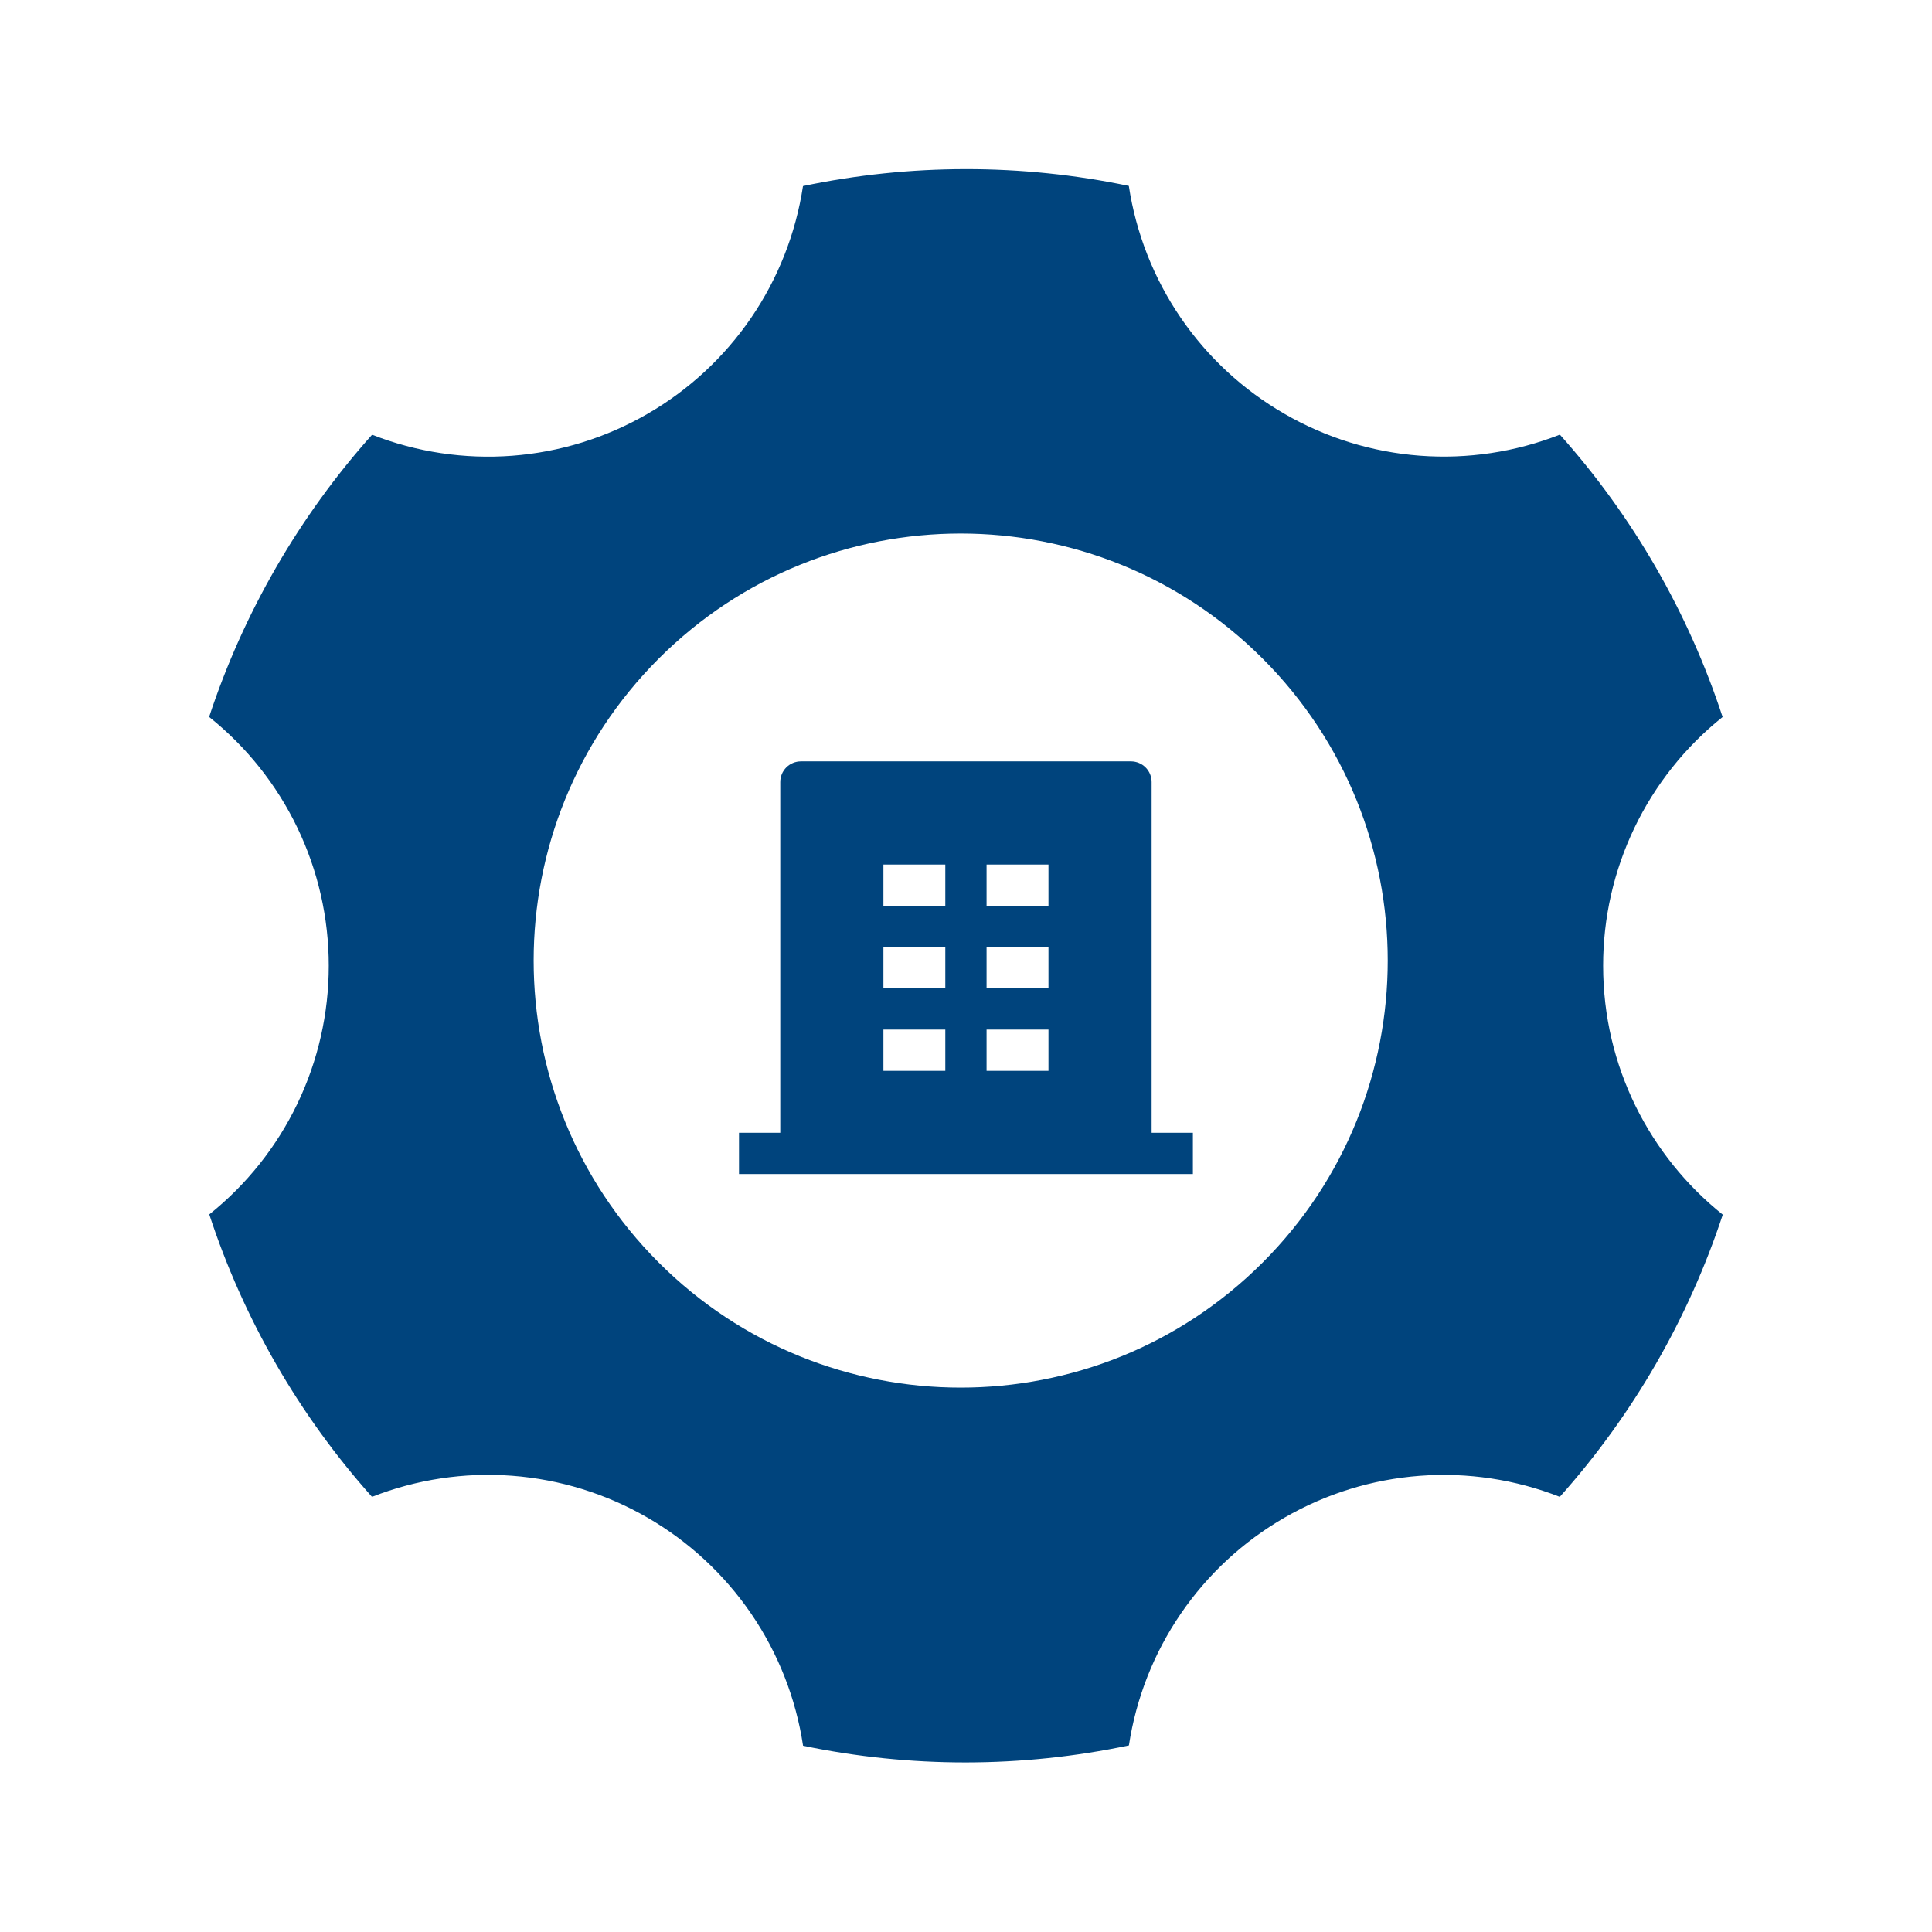
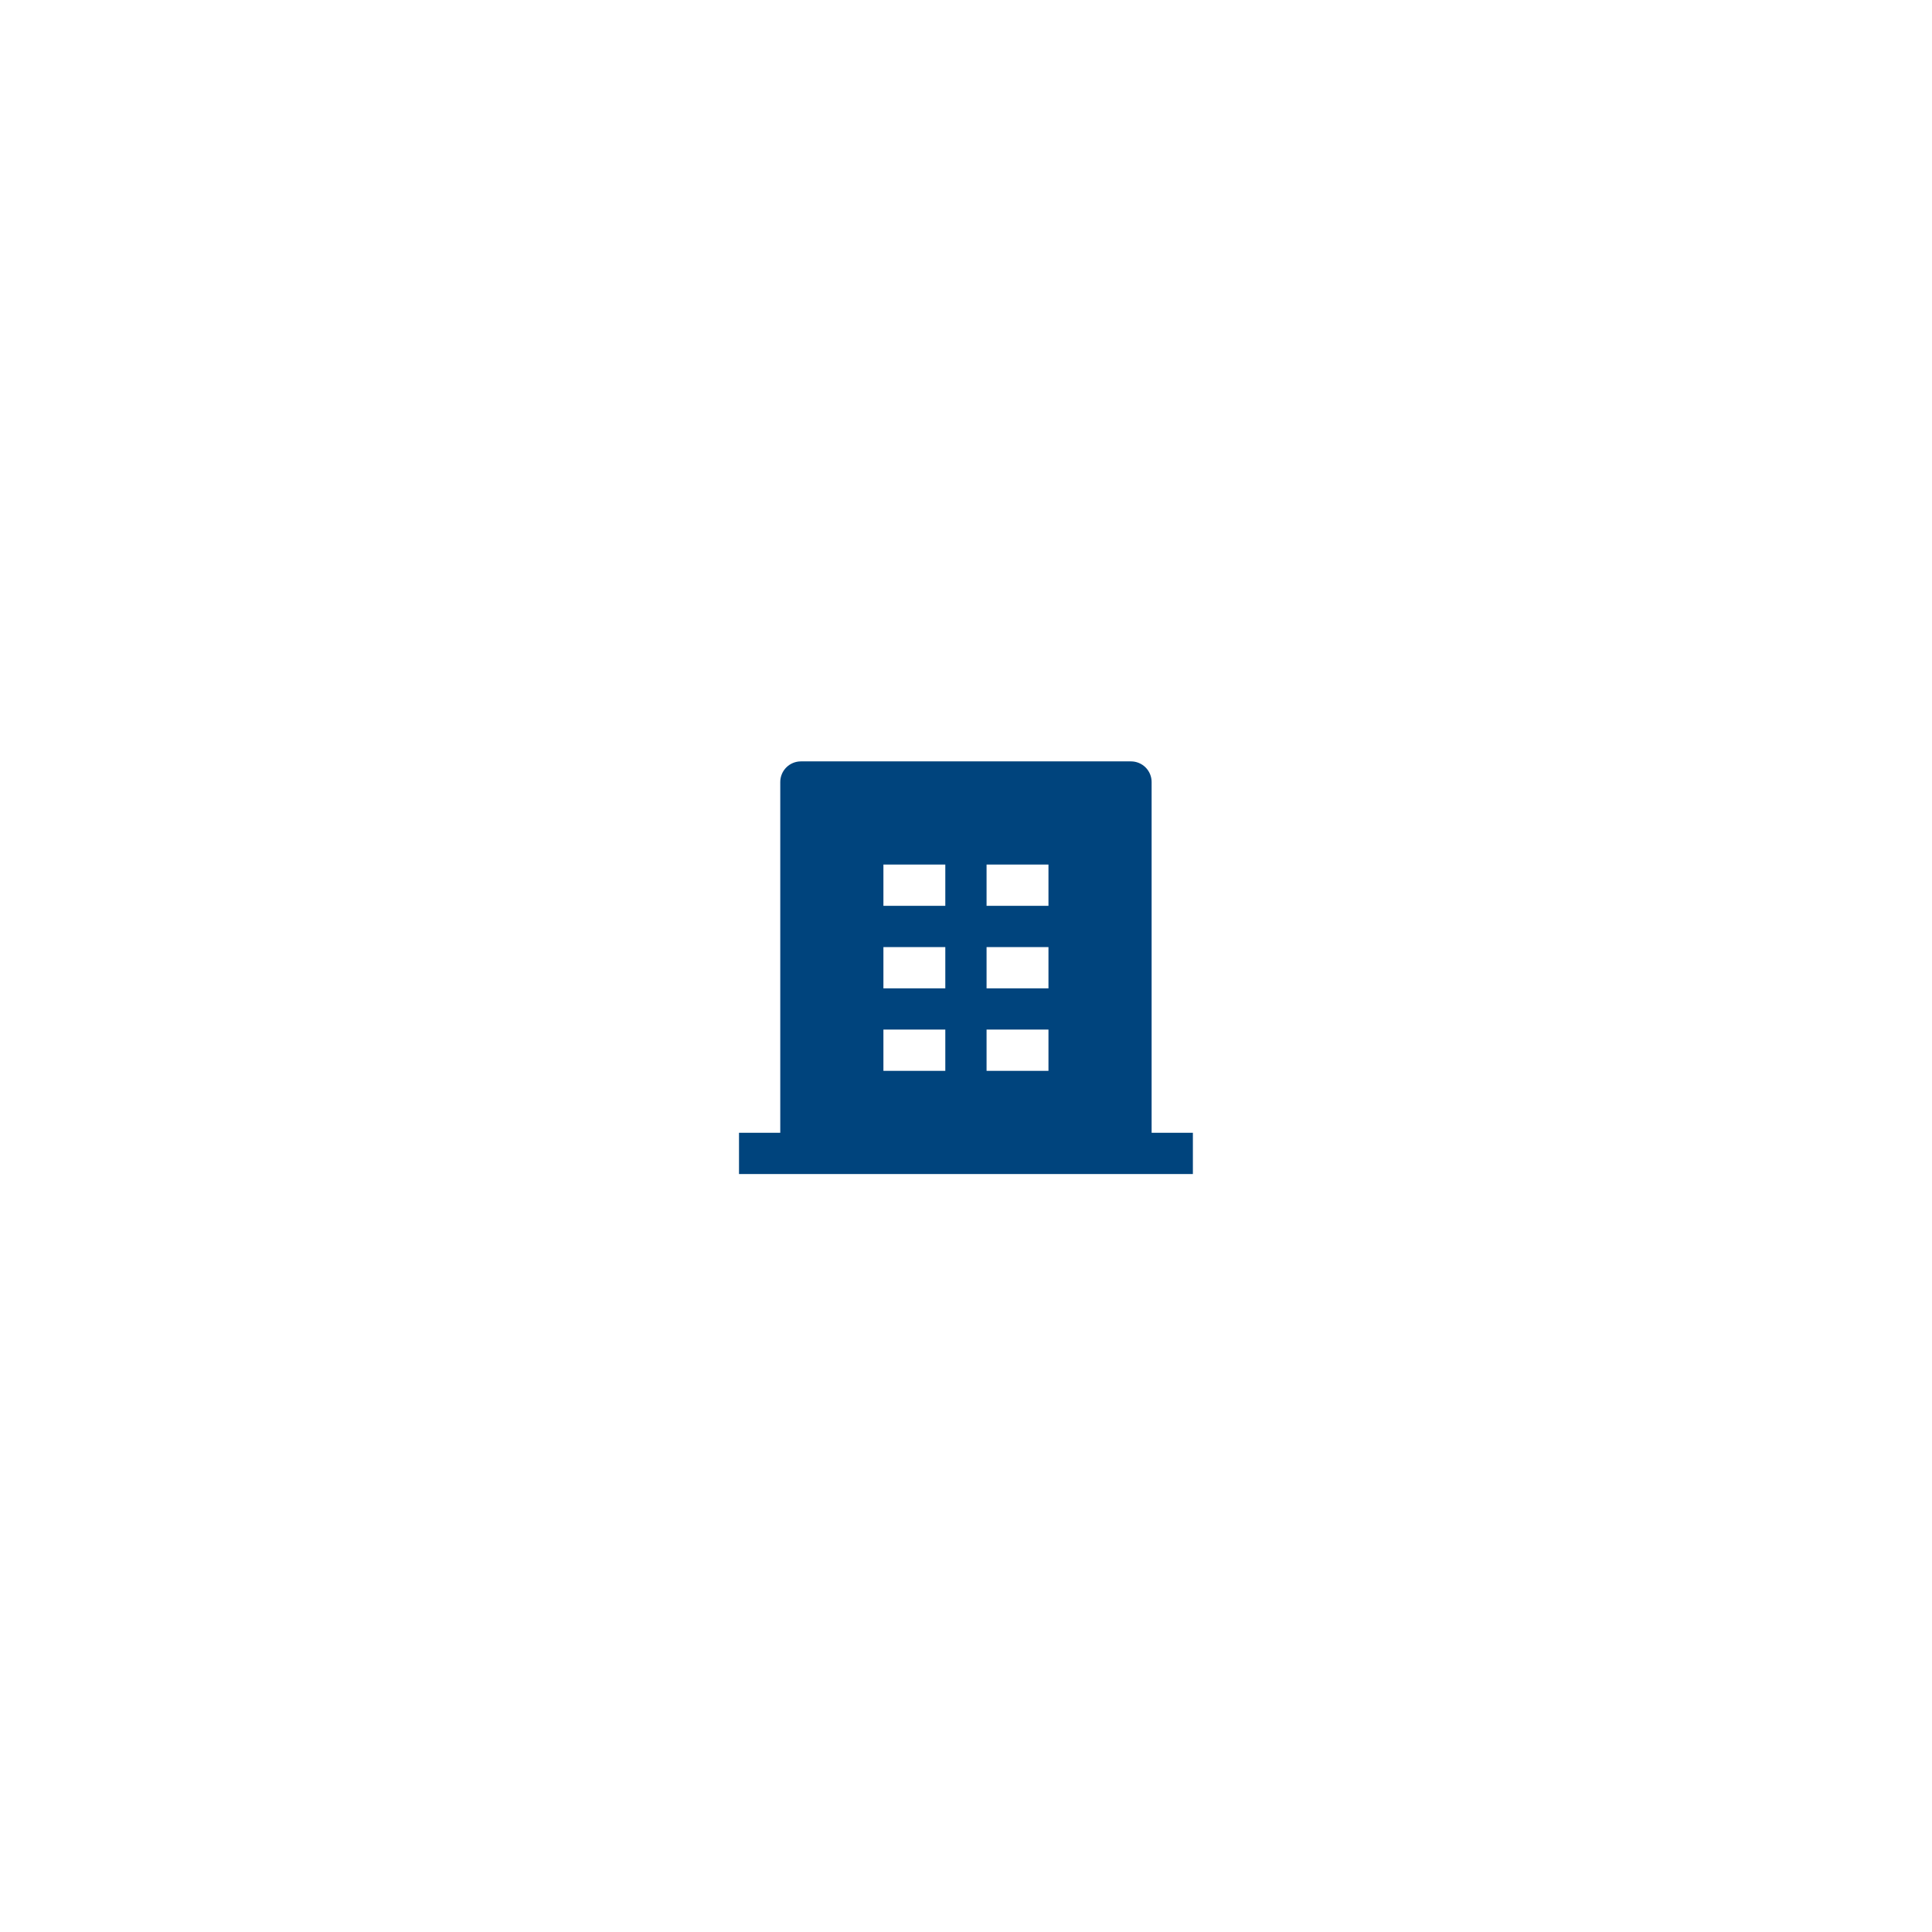
<svg xmlns="http://www.w3.org/2000/svg" version="1.1" width="1000" height="1000">
  <rect width="1000" height="1000" rx="500" ry="500" fill="#ffffff" />
  <g transform="matrix(5.882,0,0,5.882,-0,0.386)">
    <svg version="1.1" width="170" height="170">
      <svg width="170" height="170" viewBox="0 0 170 170" fill="none">
        <g clip-path="url(#clip0_1227_3292)" filter="url(#filter0_b_1227_3292)">
          <path d="M70.66 16.308C80.114 14.325 89.877 14.32 99.333 16.294C99.963 20.452 101.522 24.415 103.894 27.888C106.266 31.36 109.391 34.254 113.035 36.353C116.677 38.459 120.746 39.718 124.941 40.034C129.136 40.351 133.348 39.718 137.265 38.182C143.701 45.388 148.576 53.847 151.584 63.029C148.299 65.654 145.648 68.986 143.828 72.776C142.008 76.567 141.066 80.719 141.071 84.924C141.071 93.783 145.178 101.682 151.598 106.82C148.572 115.994 143.691 124.446 137.258 131.652C133.342 130.118 129.131 129.485 124.938 129.802C120.744 130.118 116.676 131.376 113.035 133.481C109.394 135.58 106.272 138.472 103.901 141.942C101.53 145.412 99.971 149.372 99.34 153.527C89.887 155.514 80.124 155.524 70.667 153.555C70.04 149.393 68.482 145.426 66.11 141.949C63.737 138.473 60.611 135.576 56.965 133.474C53.323 131.369 49.253 130.112 45.058 129.797C40.863 129.481 36.651 130.115 32.735 131.652C26.298 124.445 21.423 115.983 18.416 106.799C21.699 104.175 24.349 100.845 26.169 97.057C27.989 93.269 28.932 89.12 28.929 84.917C28.933 80.711 27.988 76.558 26.165 72.767C24.343 68.977 21.689 65.646 18.402 63.022C21.427 53.848 26.309 45.395 32.742 38.189C36.658 39.724 40.869 40.356 45.062 40.04C49.256 39.723 53.324 38.465 56.965 36.36C60.606 34.262 63.728 31.37 66.099 27.9C68.47 24.43 70.029 20.47 70.66 16.315V16.308ZM85 105.951C90.576 105.951 95.925 103.735 99.868 99.792C103.811 95.849 106.026 90.501 106.026 84.924C106.026 79.348 103.811 73.999 99.868 70.056C95.925 66.113 90.576 63.898 85 63.898C79.423 63.898 74.075 66.113 70.132 70.056C66.189 73.999 63.973 79.348 63.973 84.924C63.973 90.501 66.189 95.849 70.132 99.792C74.075 103.735 79.423 105.951 85 105.951V105.951Z" fill="#00447D" />
        </g>
-         <path d="M111.11 111.034C125.785 96.359 125.785 72.566 111.11 57.89C96.435 43.215 72.641 43.215 57.966 57.89C43.291 72.566 43.291 96.359 57.966 111.034C72.641 125.709 96.435 125.709 111.11 111.034Z" fill="white" />
+         <path d="M111.11 111.034C96.435 43.215 72.641 43.215 57.966 57.89C43.291 72.566 43.291 96.359 57.966 111.034C72.641 125.709 96.435 125.709 111.11 111.034Z" fill="white" />
        <g clip-path="url(#clip1_1227_3292)">
          <path d="M101.339 99.613H104.97V103.244H65.03V99.613H68.661V68.75C68.661 68.268 68.852 67.806 69.192 67.466C69.533 67.126 69.995 66.934 70.476 66.934H99.524C100.005 66.934 100.467 67.126 100.807 67.466C101.148 67.806 101.339 68.268 101.339 68.75V99.613ZM77.738 83.274V86.905H83.184V83.274H77.738ZM77.738 76.012V79.643H83.184V76.012H77.738ZM77.738 90.535V94.166H83.184V90.535H77.738ZM86.815 90.535V94.166H92.262V90.535H86.815ZM86.815 83.274V86.905H92.262V83.274H86.815ZM86.815 76.012V79.643H92.262V76.012H86.815Z" fill="#00447D" />
        </g>
        <defs>
          <filter id="filter0_b_1227_3292" x="-50.106" y="-50.182" width="270.212" height="270.212" filterUnits="userSpaceOnUse" color-interpolation-filters="sRGB">
            <feFlood flood-opacity="0" result="BackgroundImageFix" />
            <feGaussianBlur in="BackgroundImageFix" stdDeviation="25.5" />
            <feComposite in2="SourceAlpha" operator="in" result="effect1_backgroundBlur_1227_3292" />
            <feBlend mode="normal" in="SourceGraphic" in2="effect1_backgroundBlur_1227_3292" result="shape" />
          </filter>
          <clipPath id="clip0_1227_3292">
-             <rect width="168.212" height="168.212" fill="white" transform="translate(0.894 0.818)" />
-           </clipPath>
+             </clipPath>
          <clipPath id="clip1_1227_3292">
            <rect width="43.571" height="43.571" fill="white" transform="translate(63.214 63.303)" />
          </clipPath>
        </defs>
      </svg>
    </svg>
  </g>
</svg>